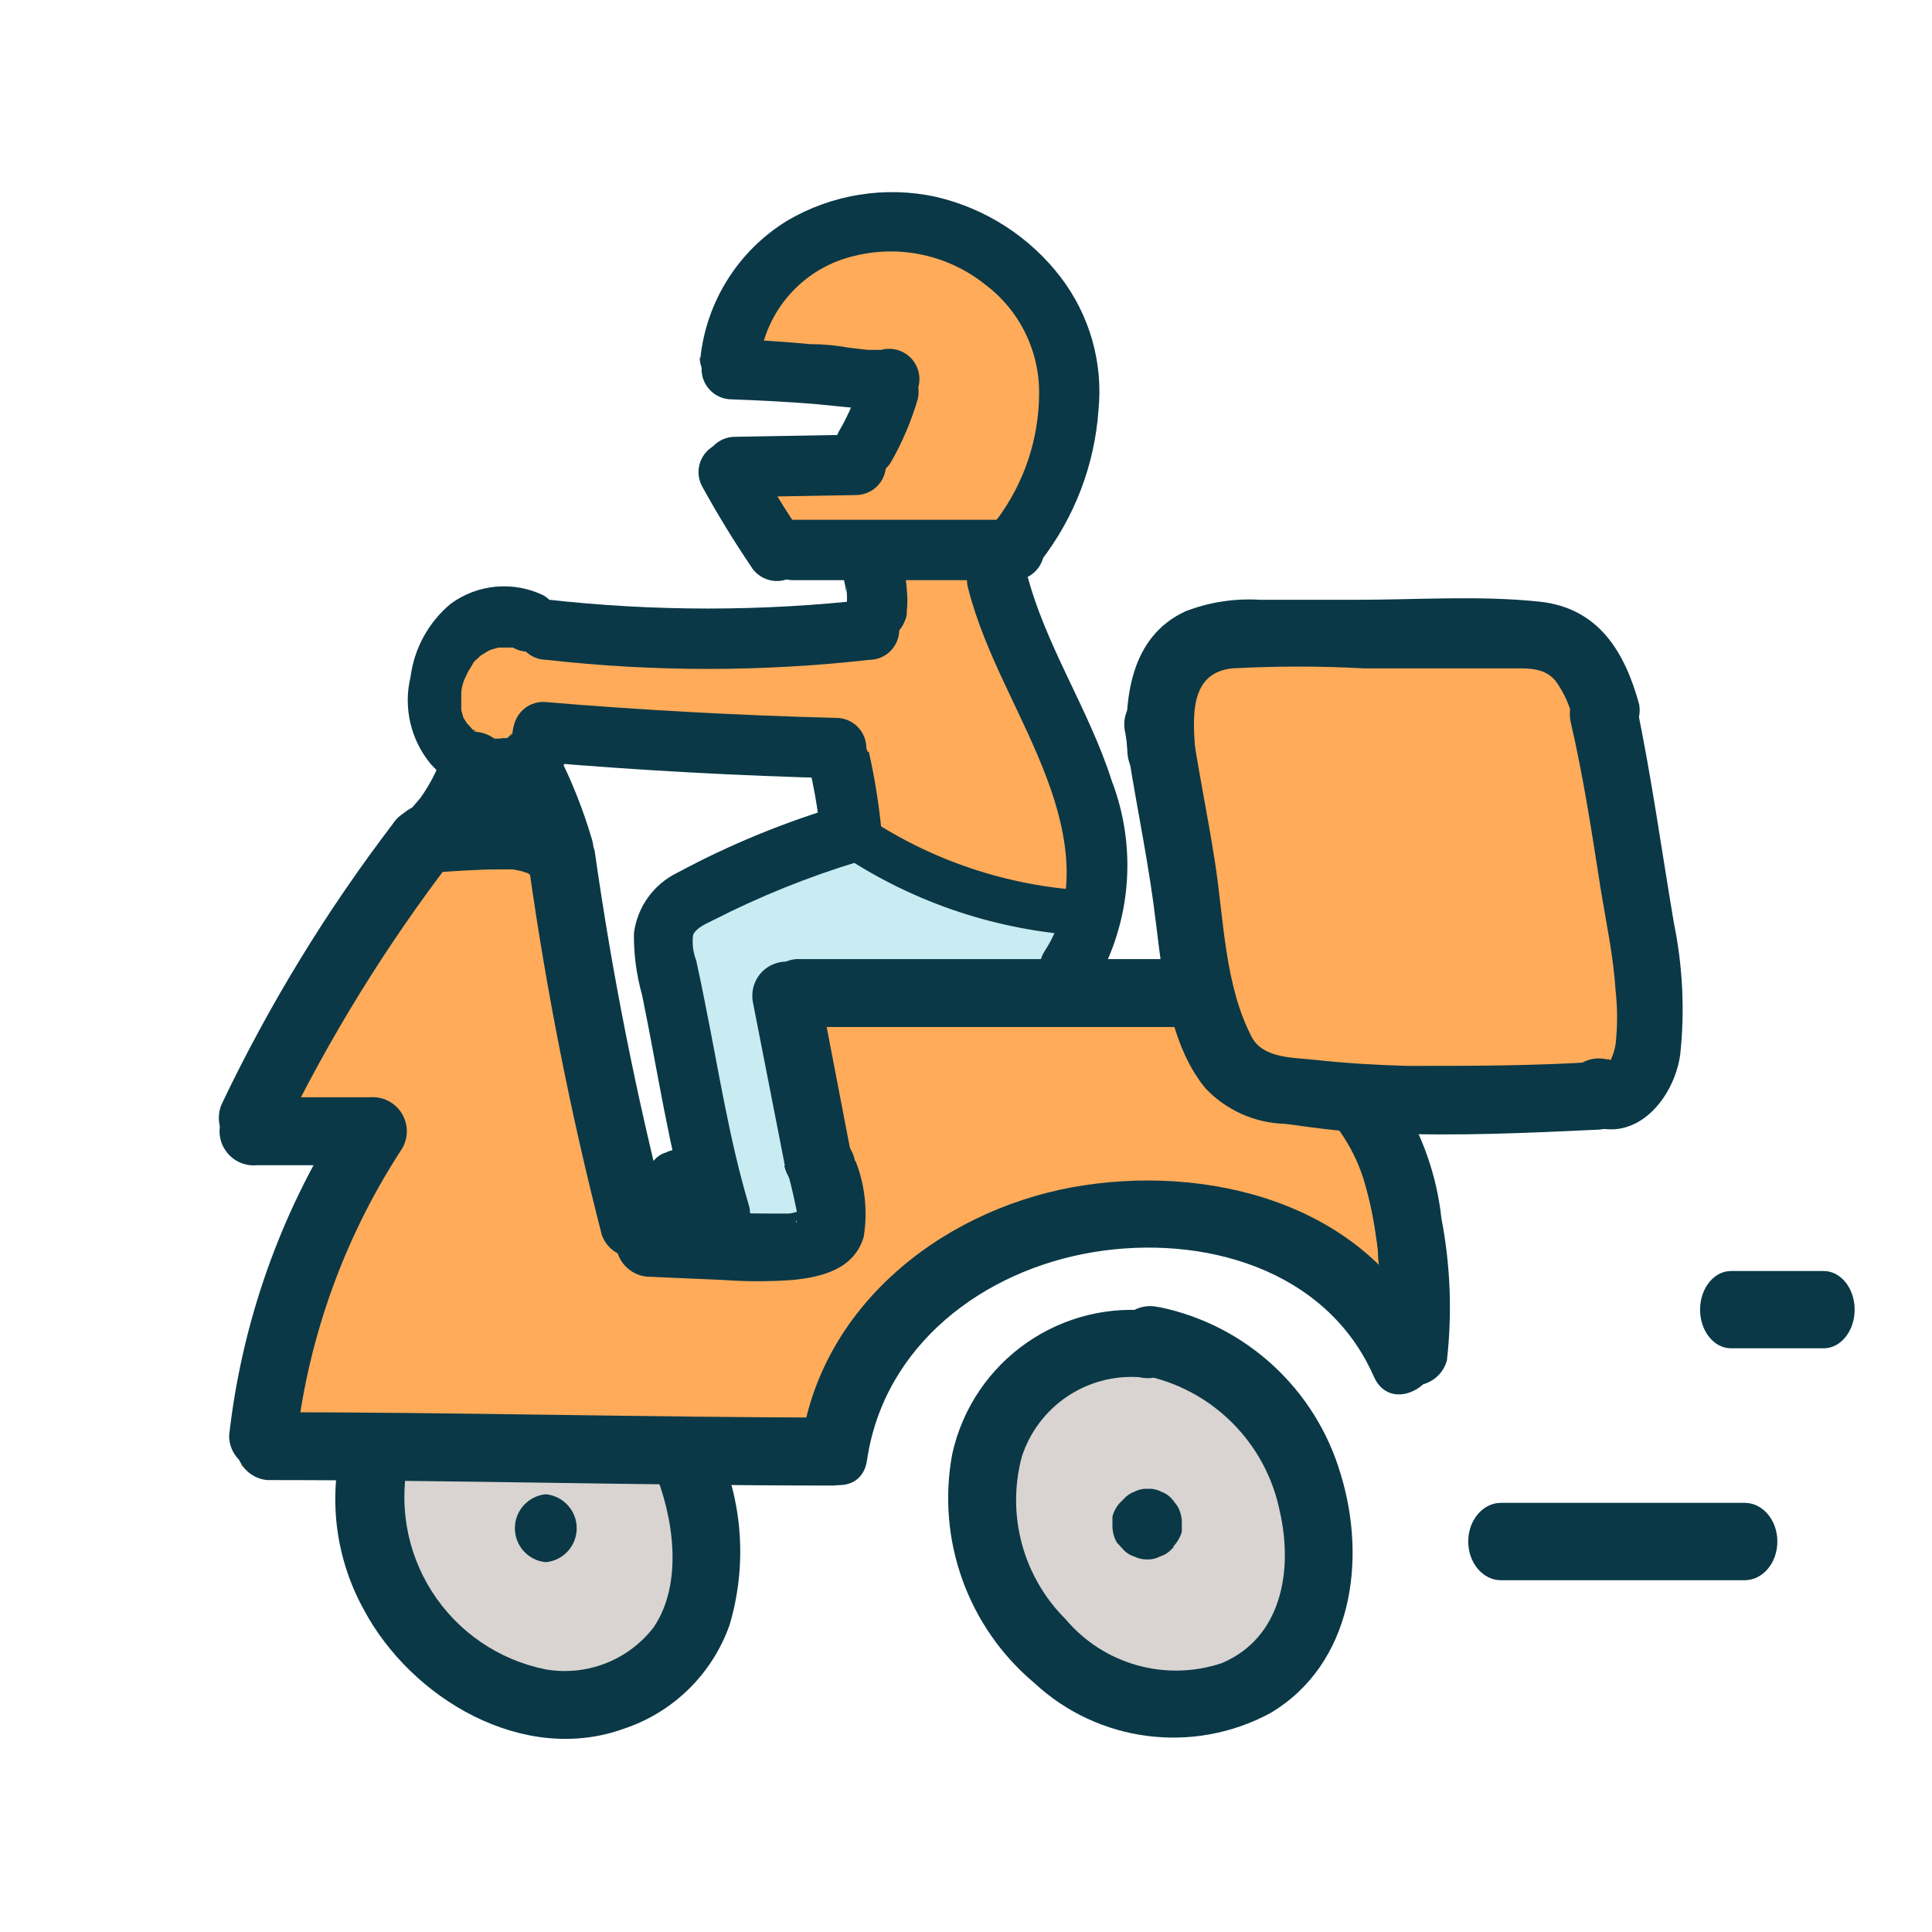
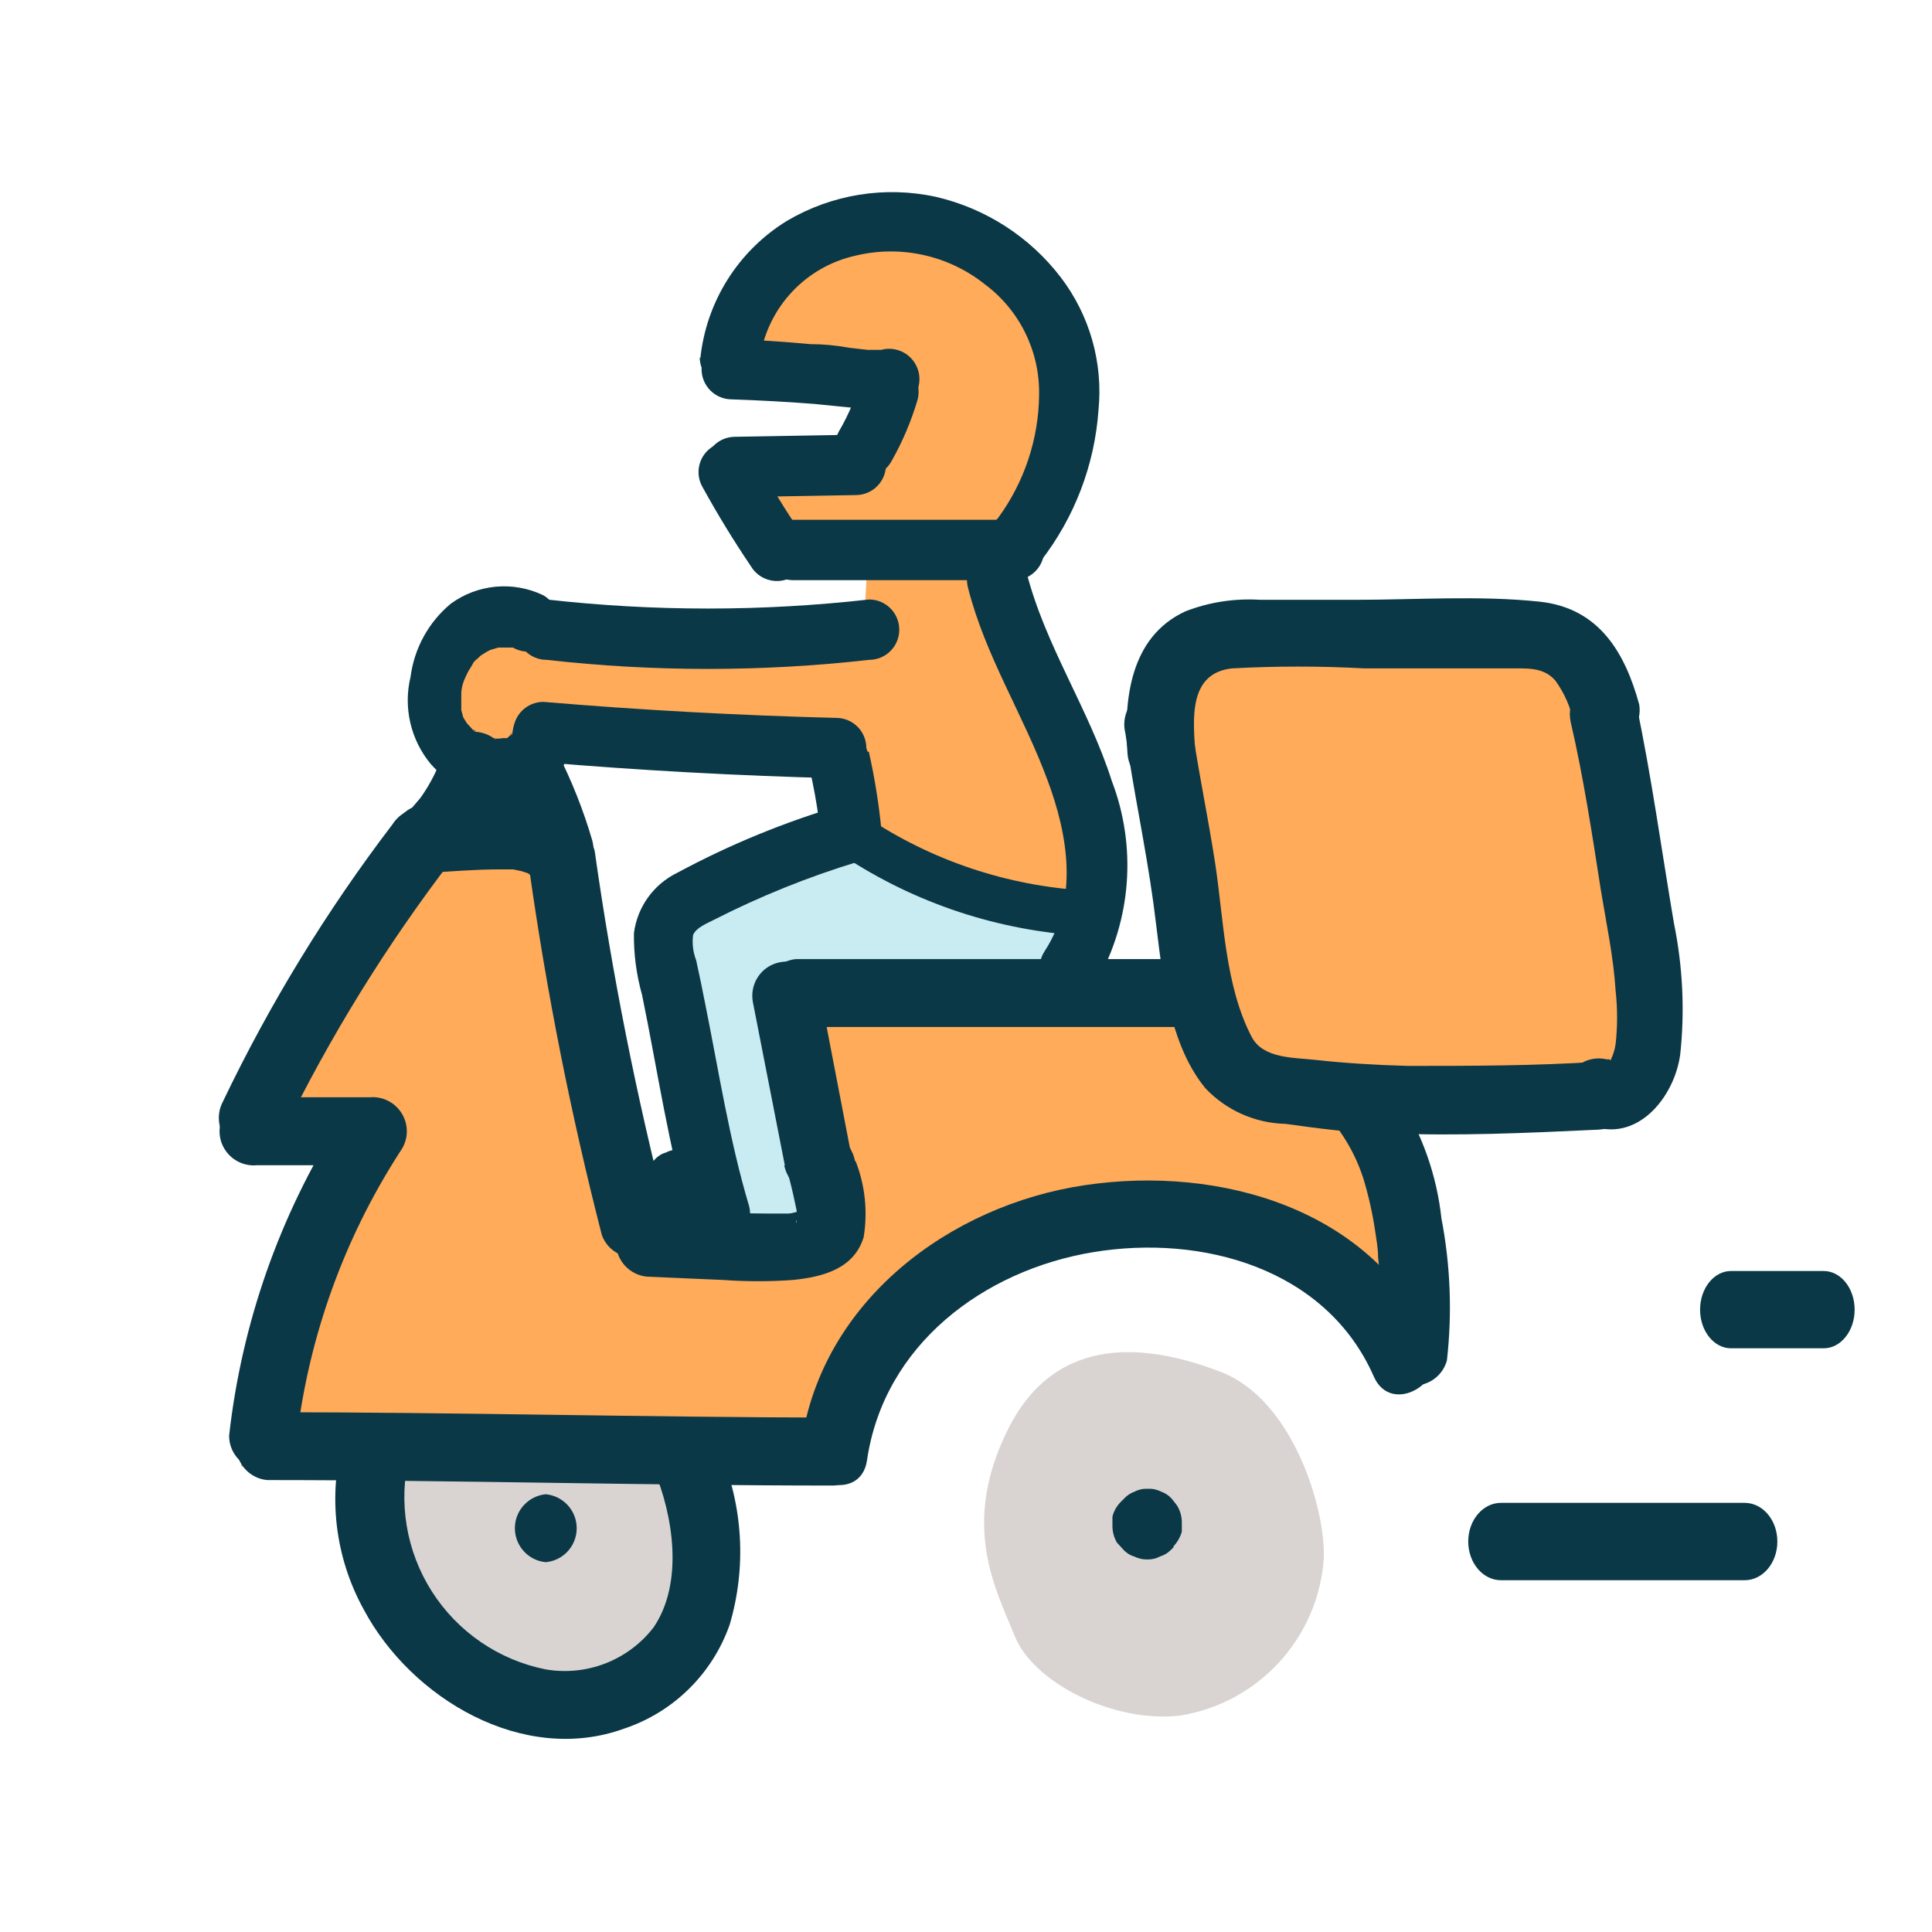
<svg xmlns="http://www.w3.org/2000/svg" width="35" height="35" viewBox="0 0 24 24" fill="none">
  <path d="M16.444 19.369C16.474 18.765 16.069 17.392 15.169 17.044C14.269 16.695 13.125 16.552 12.525 17.749C11.925 18.945 12.371 19.74 12.604 20.321C12.836 20.902 13.83 21.409 14.662 21.311C15.634 21.154 16.371 20.351 16.444 19.369Z" fill="#D9D4D1" />
  <path d="M8.584 18.116H4.53C4.5 18.806 4.648 19.492 4.961 20.108C5.486 21.157 6.563 21.277 7.234 21.364C7.905 21.45 9.412 20.55 8.584 18.116Z" fill="#D9D4D1" />
  <path d="M19.001 13.759C19.898 13.811 20.674 13.684 20.449 12.206C20.308 11.083 20.072 9.974 19.744 8.891C19.504 8.254 19.635 7.766 17.471 7.841C15.307 7.916 14.659 7.556 14.355 8.408C14.051 9.259 14.179 10.519 14.49 11.456C14.801 12.394 14.768 13.05 15.109 13.395C15.45 13.74 16.114 13.748 16.609 13.77C17.104 13.793 19.001 13.759 19.001 13.759Z" fill="#FFAB59" />
  <path d="M14.85 12.607L9.184 12.48L9.45 14.066L7.646 15.435L6.69 10.725L4.957 10.56L3.188 14.13L4.279 14.31C4.279 14.31 2.828 16.639 3 18.218L10.185 18.285C10.185 18.285 10.646 15.285 13.432 15.285C16.219 15.285 16.841 16.241 17.389 17.126C17.664 15.986 17.511 14.785 16.957 13.751C16.489 13.778 16.019 13.722 15.57 13.586C15.189 13.392 14.922 13.029 14.85 12.607Z" fill="#FFAB59" />
  <path d="M9.679 6.772L12.525 6.889C12.846 6.223 13.078 5.519 13.215 4.793C13.38 3.761 12.188 2.816 11.074 2.816C9.877 2.816 9.199 3.101 9 4.508L10.819 4.789L10.556 5.831L8.981 5.925L9.679 6.772Z" fill="#FFAB59" />
  <path d="M13.5 11.389C12.925 11.364 12.357 11.258 11.812 11.074C11.376 10.885 10.95 10.672 10.537 10.436C9.768 10.706 9.017 11.024 8.287 11.389C7.987 11.629 8.411 13.001 8.501 13.44C8.591 13.879 8.876 15.499 8.876 15.499C9.326 15.485 9.774 15.444 10.219 15.375C10.294 15.307 9.926 13.654 9.926 13.654L9.679 12.375H12.615C13.024 12.169 13.34 11.817 13.5 11.389H13.5Z" fill="#C9ECF2" />
  <path d="M13.406 11.509C13.535 10.876 13.493 10.22 13.286 9.607C12.911 8.805 12.536 7.928 12.536 7.928L12.116 6.87L10.781 6.896L10.725 7.875L7.129 7.924C7.129 7.924 6.48 7.474 6.045 7.718C5.61 7.961 5.295 8.182 5.374 8.666C5.452 9.15 5.351 9.416 5.835 9.454C6.116 9.502 6.403 9.425 6.622 9.244C6.865 9.168 7.119 9.135 7.372 9.146L10.32 9.345L10.553 10.432C10.91 10.657 11.286 10.851 11.678 11.01C12.191 11.197 13.406 11.509 13.406 11.509Z" fill="#FFAB59" />
  <path d="M7.387 10.568C7.604 12.101 7.906 13.62 8.291 15.12C8.331 15.336 8.199 15.547 7.987 15.605C7.776 15.664 7.554 15.551 7.477 15.345C7.092 13.845 6.79 12.326 6.574 10.793C6.52 10.569 6.65 10.342 6.87 10.275C6.977 10.245 7.092 10.259 7.189 10.314C7.286 10.369 7.358 10.46 7.387 10.568Z" fill="#0A3847" />
  <path d="M10.365 18.454C8.014 18.454 5.666 18.386 3.319 18.386C3.101 18.366 2.935 18.183 2.935 17.964C2.935 17.746 3.101 17.563 3.319 17.543C5.666 17.543 8.014 17.606 10.365 17.61C10.583 17.631 10.749 17.813 10.749 18.032C10.749 18.25 10.583 18.433 10.365 18.454Z" fill="#0A3847" />
  <path d="M6.649 10.912L6.615 10.879L6.641 10.901C6.619 10.901 6.581 10.86 6.559 10.849H6.517H6.562L6.48 10.822L6.375 10.8H6.326H6.375H6.199C5.895 10.8 5.591 10.826 5.291 10.845C5.179 10.844 5.071 10.798 4.993 10.717C4.914 10.636 4.872 10.526 4.875 10.414C4.879 10.183 5.064 9.996 5.295 9.99C5.947 9.945 6.735 9.814 7.252 10.316C7.332 10.395 7.377 10.502 7.377 10.614C7.377 10.726 7.332 10.834 7.252 10.912C7.087 11.074 6.822 11.074 6.656 10.912H6.649Z" fill="#0A3847" />
  <path d="M5.625 10.665C4.801 11.737 4.089 12.891 3.499 14.107C3.38 14.305 3.125 14.372 2.925 14.258C2.729 14.136 2.661 13.883 2.771 13.68C3.353 12.465 4.058 11.312 4.875 10.241C4.997 10.047 5.249 9.979 5.452 10.088C5.651 10.207 5.717 10.464 5.602 10.665H5.625Z" fill="#0A3847" />
  <path d="M3.191 13.631H4.59C4.75 13.616 4.905 13.693 4.99 13.83C5.075 13.967 5.075 14.14 4.99 14.276C4.905 14.413 4.75 14.49 4.59 14.475H3.191C3.031 14.49 2.876 14.413 2.791 14.276C2.706 14.14 2.706 13.967 2.791 13.83C2.876 13.693 3.031 13.616 3.191 13.631Z" fill="#0A3847" />
  <path d="M4.946 14.344C4.272 15.399 3.843 16.592 3.69 17.835C3.682 18.066 3.497 18.251 3.266 18.259C3.034 18.257 2.846 18.068 2.846 17.835C3.002 16.443 3.471 15.104 4.219 13.92C4.5 13.463 5.25 13.875 4.946 14.344Z" fill="#0A3847" />
  <path d="M9.75 14.479L9.352 12.446C9.313 12.23 9.444 12.019 9.656 11.961C9.868 11.902 10.089 12.015 10.166 12.221L10.556 14.25C10.612 14.4 10.579 14.569 10.47 14.686C10.361 14.804 10.195 14.85 10.041 14.805C9.887 14.76 9.772 14.633 9.742 14.475L9.75 14.479Z" fill="#0A3847" />
  <path d="M9.889 11.914H14.666C14.884 11.934 15.05 12.117 15.05 12.336C15.05 12.554 14.884 12.737 14.666 12.758H9.889C9.671 12.737 9.505 12.554 9.505 12.336C9.505 12.117 9.671 11.934 9.889 11.914Z" fill="#0A3847" />
-   <path d="M14.404 16.238C15.479 16.46 16.344 17.258 16.654 18.311C16.98 19.372 16.804 20.674 15.78 21.281C14.823 21.797 13.644 21.646 12.848 20.906C12.022 20.212 11.633 19.128 11.828 18.067C12.083 16.9 13.194 16.127 14.377 16.294C14.601 16.356 14.734 16.587 14.674 16.811C14.607 17.033 14.377 17.163 14.152 17.108C13.498 17.063 12.897 17.47 12.694 18.094C12.5 18.816 12.707 19.587 13.238 20.115C13.712 20.678 14.482 20.894 15.18 20.659C15.93 20.34 16.061 19.496 15.9 18.784C15.729 17.92 15.051 17.246 14.186 17.081C14.068 17.057 13.967 16.983 13.907 16.878C13.848 16.773 13.836 16.648 13.875 16.534C13.941 16.312 14.168 16.182 14.393 16.238H14.404Z" fill="#0A3847" />
  <path d="M17.066 17.1C16.477 15.758 14.936 15.33 13.579 15.555C12.221 15.78 10.98 16.703 10.77 18.142C10.691 18.679 9.877 18.45 9.956 17.918C10.215 16.163 11.79 14.974 13.474 14.723C15.158 14.471 17.066 15.019 17.794 16.676C18.011 17.168 17.284 17.599 17.066 17.1Z" fill="#0A3847" />
  <path d="M8.94 18.023C9.231 18.706 9.275 19.47 9.064 20.183C8.85 20.792 8.367 21.268 7.755 21.473C6.499 21.93 5.107 21.098 4.519 19.995C4.158 19.341 4.069 18.572 4.271 17.854C4.429 17.336 5.246 17.558 5.085 18.079C4.944 18.657 5.045 19.268 5.365 19.77C5.685 20.272 6.196 20.622 6.78 20.738C7.288 20.825 7.804 20.625 8.119 20.216C8.494 19.665 8.366 18.829 8.119 18.247C8.059 18.023 8.191 17.792 8.415 17.73C8.638 17.674 8.865 17.803 8.932 18.023H8.94Z" fill="#0A3847" />
  <path d="M14.786 8.884C14.869 9.499 15 10.106 15.094 10.717C15.203 11.422 15.214 12.244 15.551 12.885C15.694 13.151 16.069 13.136 16.335 13.166C16.71 13.207 17.085 13.23 17.486 13.241C18.277 13.241 19.065 13.241 19.856 13.189C20.396 13.162 20.396 14.006 19.856 14.033C18.979 14.074 18.101 14.115 17.231 14.078C16.808 14.078 16.387 14.018 15.967 13.961C15.591 13.952 15.233 13.793 14.974 13.519C14.479 12.915 14.43 11.97 14.329 11.227C14.227 10.485 14.078 9.818 13.98 9.109C13.924 8.893 14.04 8.669 14.25 8.591C14.473 8.531 14.704 8.661 14.768 8.884H14.786Z" fill="#0A3847" />
  <path d="M19.973 13.155C20.085 13.196 19.995 13.185 20.014 13.155C20.042 13.096 20.061 13.033 20.07 12.967C20.094 12.749 20.094 12.529 20.07 12.311C20.044 11.887 19.954 11.471 19.886 11.055C19.777 10.357 19.672 9.66 19.511 8.966C19.402 8.438 20.216 8.216 20.325 8.741C20.516 9.645 20.64 10.56 20.794 11.467C20.904 12.005 20.931 12.557 20.872 13.102C20.797 13.639 20.329 14.209 19.747 13.976C19.527 13.909 19.398 13.682 19.451 13.459C19.513 13.235 19.744 13.103 19.969 13.162L19.973 13.155Z" fill="#0A3847" />
  <path d="M19.549 8.974C19.511 8.786 19.433 8.608 19.32 8.453C19.166 8.276 18.945 8.306 18.727 8.303H16.95C16.402 8.273 15.852 8.273 15.304 8.303C14.76 8.363 14.82 8.936 14.85 9.36C14.891 9.904 14.047 9.9 14.006 9.36C13.957 8.693 14.036 7.912 14.726 7.594C15.022 7.479 15.34 7.431 15.656 7.451H16.841C17.591 7.451 18.379 7.395 19.125 7.474C19.871 7.553 20.19 8.119 20.363 8.752C20.398 8.967 20.266 9.174 20.056 9.231C19.846 9.288 19.627 9.177 19.549 8.974Z" fill="#0A3847" />
  <path d="M17.152 16.672C17.18 16.435 17.18 16.194 17.152 15.956L17.119 15.615C17.119 15.495 17.096 15.394 17.085 15.307C17.052 15.08 17.002 14.856 16.935 14.636C16.869 14.432 16.773 14.239 16.65 14.062C16.556 13.932 16.544 13.759 16.619 13.617C16.694 13.475 16.843 13.387 17.004 13.391C17.165 13.395 17.309 13.489 17.378 13.635C17.667 14.088 17.848 14.601 17.906 15.135C18.018 15.717 18.041 16.312 17.974 16.901C17.912 17.125 17.681 17.257 17.456 17.198C17.234 17.13 17.104 16.901 17.16 16.676L17.152 16.672Z" fill="#0A3847" />
  <path d="M14.584 19.215L14.55 19.249C14.512 19.289 14.464 19.319 14.411 19.335C14.362 19.361 14.306 19.374 14.25 19.372C14.194 19.373 14.139 19.36 14.089 19.335C14.037 19.32 13.99 19.29 13.954 19.249L13.875 19.163C13.837 19.098 13.818 19.024 13.819 18.949V18.84C13.837 18.769 13.874 18.704 13.928 18.652L13.961 18.619C13.998 18.578 14.044 18.547 14.096 18.529C14.146 18.503 14.202 18.491 14.258 18.495C14.315 18.491 14.372 18.503 14.422 18.529C14.474 18.547 14.521 18.578 14.557 18.619L14.621 18.701C14.661 18.765 14.682 18.84 14.681 18.915V19.027C14.661 19.098 14.623 19.162 14.572 19.215H14.584Z" fill="#0A3847" />
  <path d="M6.78 19.406C6.562 19.386 6.396 19.203 6.396 18.984C6.396 18.766 6.562 18.583 6.78 18.562C6.998 18.583 7.164 18.766 7.164 18.984C7.164 19.203 6.998 19.386 6.78 19.406Z" fill="#0A3847" />
  <path d="M8.745 15C8.603 15.139 8.471 15.281 8.344 15.431C8.308 15.472 8.261 15.502 8.209 15.518C8.16 15.545 8.104 15.558 8.048 15.555C7.99 15.558 7.933 15.545 7.883 15.518C7.83 15.502 7.783 15.472 7.748 15.431C7.668 15.353 7.624 15.246 7.624 15.135V15.023C7.643 14.951 7.68 14.887 7.733 14.835C7.86 14.685 7.991 14.543 8.134 14.404C8.17 14.363 8.217 14.333 8.269 14.318C8.319 14.292 8.374 14.279 8.43 14.28C8.487 14.28 8.544 14.293 8.595 14.318C8.647 14.333 8.694 14.363 8.73 14.404C8.807 14.485 8.851 14.592 8.854 14.704V14.816C8.833 14.886 8.796 14.949 8.745 15Z" fill="#0A3847" />
  <path d="M8.7 4.451C8.774 3.744 9.173 3.112 9.78 2.741C10.336 2.414 10.995 2.308 11.625 2.445C12.243 2.588 12.793 2.942 13.178 3.446C13.536 3.916 13.704 4.504 13.646 5.093C13.598 5.775 13.349 6.427 12.93 6.968C12.86 7.038 12.764 7.078 12.664 7.078C12.564 7.078 12.468 7.038 12.398 6.968C12.326 6.897 12.287 6.801 12.287 6.701C12.287 6.601 12.326 6.505 12.398 6.435C12.723 5.992 12.902 5.458 12.908 4.909C12.919 4.369 12.669 3.856 12.236 3.533C11.784 3.172 11.19 3.04 10.627 3.176C10.011 3.313 9.541 3.813 9.442 4.436C9.442 4.643 9.275 4.811 9.067 4.811C8.86 4.811 8.692 4.643 8.692 4.436L8.7 4.451Z" fill="#0A3847" />
  <path d="M9.075 4.219C9.405 4.219 9.735 4.245 10.065 4.275C10.225 4.275 10.386 4.29 10.549 4.32L10.777 4.346H10.886H10.946C10.898 4.346 10.89 4.346 10.946 4.346C11.042 4.32 11.145 4.333 11.231 4.382C11.318 4.431 11.381 4.513 11.408 4.609C11.463 4.808 11.347 5.014 11.149 5.07C10.981 5.109 10.806 5.109 10.639 5.07L10.117 5.018C9.776 4.991 9.431 4.973 9.09 4.961C8.883 4.961 8.715 4.793 8.715 4.586C8.715 4.379 8.883 4.211 9.09 4.211L9.075 4.219Z" fill="#0A3847" />
  <path d="M11.4 4.961C11.32 5.232 11.21 5.492 11.07 5.737C11.021 5.822 10.94 5.884 10.845 5.91C10.748 5.937 10.643 5.923 10.556 5.872C10.472 5.824 10.411 5.745 10.384 5.651C10.358 5.553 10.372 5.448 10.421 5.359C10.486 5.249 10.542 5.135 10.59 5.018L10.553 5.107C10.601 4.995 10.642 4.88 10.676 4.763C10.704 4.669 10.766 4.589 10.849 4.537C10.936 4.487 11.04 4.473 11.137 4.5C11.231 4.528 11.311 4.589 11.363 4.673C11.41 4.761 11.423 4.864 11.4 4.961Z" fill="#0A3847" />
  <path d="M10.631 6.15L9.131 6.176C8.924 6.176 8.756 6.008 8.756 5.801C8.756 5.594 8.924 5.426 9.131 5.426L10.631 5.4C10.838 5.4 11.006 5.568 11.006 5.775C11.006 5.982 10.838 6.15 10.631 6.15Z" fill="#0A3847" />
  <path d="M12.596 7.207H9.851C9.644 7.207 9.476 7.04 9.476 6.832C9.476 6.625 9.644 6.457 9.851 6.457H12.596C12.803 6.457 12.971 6.625 12.971 6.832C12.971 7.04 12.803 7.207 12.596 7.207Z" fill="#0A3847" />
  <path d="M9.375 5.678C9.562 6.011 9.75 6.338 9.975 6.652C10.026 6.74 10.039 6.844 10.012 6.941C9.987 7.036 9.925 7.117 9.84 7.166C9.754 7.217 9.652 7.231 9.555 7.205C9.459 7.18 9.376 7.117 9.326 7.031C9.113 6.716 8.914 6.39 8.73 6.056C8.624 5.878 8.683 5.648 8.861 5.543C8.947 5.492 9.05 5.478 9.146 5.503C9.243 5.529 9.325 5.591 9.375 5.678Z" fill="#0A3847" />
  <path d="M12.75 7.103C12.982 8.018 13.526 8.805 13.811 9.701C14.123 10.516 14.056 11.427 13.627 12.188C13.365 12.589 12.716 12.214 12.979 11.812C13.399 11.168 13.268 10.373 13.012 9.69C12.713 8.88 12.24 8.149 12.026 7.305C11.97 7.105 12.087 6.898 12.287 6.842C12.487 6.786 12.694 6.903 12.75 7.103Z" fill="#0A3847" />
-   <path d="M11.209 6.994C11.239 7.104 11.258 7.217 11.265 7.331C11.274 7.415 11.274 7.499 11.265 7.582C11.268 7.632 11.258 7.681 11.235 7.725C11.199 7.816 11.127 7.888 11.036 7.924C10.991 7.946 10.941 7.958 10.89 7.957C10.791 7.956 10.697 7.916 10.627 7.845C10.555 7.777 10.514 7.682 10.515 7.582C10.524 7.48 10.524 7.377 10.515 7.275V7.372C10.507 7.312 10.496 7.252 10.481 7.192C10.454 7.095 10.468 6.991 10.519 6.904C10.57 6.822 10.648 6.761 10.74 6.731C10.836 6.705 10.938 6.718 11.025 6.767C11.112 6.816 11.175 6.898 11.201 6.994H11.209Z" fill="#0A3847" />
  <path d="M10.796 8.197C9.465 8.347 8.122 8.347 6.791 8.197C6.584 8.197 6.416 8.03 6.416 7.822C6.416 7.615 6.584 7.447 6.791 7.447C8.122 7.597 9.465 7.597 10.796 7.447C11.003 7.447 11.171 7.615 11.171 7.822C11.171 8.03 11.003 8.197 10.796 8.197Z" fill="#0A3847" />
  <path d="M6.375 8.044C6.338 8.025 6.341 8.025 6.375 8.044H6.326H6.274H6.191C6.112 8.044 6.263 8.021 6.191 8.044L6.09 8.074C6.049 8.074 6.056 8.074 6.09 8.074L6.041 8.1L5.963 8.149C5.94 8.149 5.963 8.149 5.985 8.13C5.972 8.142 5.959 8.154 5.947 8.168C5.947 8.168 5.88 8.22 5.876 8.242C5.906 8.201 5.91 8.197 5.876 8.242L5.85 8.287C5.835 8.309 5.821 8.332 5.809 8.355L5.786 8.404C5.786 8.441 5.786 8.434 5.786 8.404C5.755 8.465 5.736 8.531 5.73 8.599C5.731 8.612 5.731 8.626 5.73 8.64C5.73 8.591 5.73 8.588 5.73 8.64C5.73 8.693 5.73 8.723 5.73 8.76C5.73 8.797 5.73 8.801 5.73 8.82C5.73 8.77 5.73 8.77 5.73 8.82L5.753 8.906C5.753 8.947 5.753 8.944 5.753 8.906C5.76 8.922 5.769 8.937 5.779 8.951L5.805 8.992C5.827 9.026 5.824 9.019 5.805 8.992C5.786 8.966 5.865 9.056 5.876 9.068H5.895C5.925 9.094 5.921 9.09 5.876 9.068C5.926 9.115 5.986 9.15 6.053 9.169C6.004 9.15 6 9.146 6.053 9.169H6.082C6.082 9.169 6.225 9.214 6.124 9.169C6.163 9.178 6.204 9.178 6.244 9.169C6.191 9.169 6.188 9.169 6.244 9.169H6.3H6.266H6.3C6.334 9.146 6.33 9.169 6.3 9.169L6.338 9.135C6.364 9.105 6.36 9.109 6.338 9.135L6.364 9.09C6.341 9.143 6.341 9.15 6.364 9.113C6.364 9.071 6.364 9.079 6.364 9.139C6.364 8.932 6.532 8.764 6.739 8.764C6.946 8.764 7.114 8.932 7.114 9.139C7.104 9.342 7.015 9.533 6.866 9.671C6.711 9.813 6.51 9.896 6.3 9.904C5.938 9.914 5.591 9.763 5.351 9.491C5.101 9.19 5.008 8.788 5.1 8.408C5.146 8.053 5.324 7.729 5.599 7.5C5.934 7.255 6.376 7.215 6.75 7.395C6.836 7.445 6.899 7.527 6.924 7.624C6.949 7.72 6.935 7.823 6.885 7.909C6.835 7.995 6.753 8.058 6.656 8.083C6.56 8.108 6.457 8.094 6.371 8.044H6.375Z" fill="#0A3847" />
  <path d="M6.75 8.719C7.963 8.821 9.175 8.887 10.387 8.918C10.595 8.918 10.762 9.085 10.762 9.293C10.762 9.5 10.595 9.668 10.387 9.668C9.172 9.637 7.96 9.571 6.75 9.469C6.543 9.469 6.375 9.301 6.375 9.094C6.375 8.887 6.543 8.719 6.75 8.719Z" fill="#0A3847" />
  <path d="M10.793 9.338C10.865 9.66 10.918 9.987 10.95 10.316C10.949 10.467 10.859 10.603 10.72 10.661C10.581 10.719 10.42 10.688 10.312 10.582L10.252 10.508C10.218 10.45 10.2 10.384 10.2 10.316C10.2 10.245 10.2 10.17 10.174 10.095V10.196C10.145 9.974 10.105 9.754 10.054 9.536C10.03 9.439 10.044 9.336 10.091 9.248C10.143 9.165 10.223 9.104 10.316 9.075C10.414 9.051 10.517 9.064 10.605 9.113C10.69 9.162 10.752 9.243 10.777 9.338H10.793Z" fill="#0A3847" />
  <path d="M10.654 10.706C10.039 10.893 9.442 11.134 8.869 11.426C8.783 11.471 8.651 11.52 8.61 11.614C8.596 11.72 8.609 11.828 8.648 11.929C8.688 12.109 8.725 12.289 8.76 12.469C8.929 13.305 9.06 14.16 9.304 14.977C9.34 15.107 9.304 15.245 9.21 15.341C9.117 15.438 8.979 15.476 8.849 15.443C8.719 15.409 8.616 15.309 8.58 15.18C8.306 14.258 8.171 13.305 7.976 12.36C7.906 12.11 7.871 11.851 7.875 11.591C7.917 11.266 8.12 10.984 8.415 10.841C9.069 10.489 9.758 10.207 10.47 9.998C10.931 9.855 11.13 10.579 10.669 10.721L10.654 10.706Z" fill="#0A3847" />
  <path d="M10.631 14.43C10.747 14.728 10.78 15.052 10.729 15.367C10.609 15.765 10.215 15.863 9.851 15.9C9.562 15.921 9.271 15.921 8.981 15.9L8.036 15.859C7.819 15.838 7.652 15.655 7.652 15.437C7.652 15.218 7.819 15.036 8.036 15.015C8.542 15.037 9.045 15.075 9.536 15.075H9.709H9.791C9.851 15.075 9.907 15.045 9.964 15.041C10.02 15.037 9.919 15.071 9.964 15.041C10.009 15.011 9.937 15.071 9.93 15.079C9.922 15.086 9.874 15.191 9.896 15.188V15.113C9.896 15.056 9.896 15.113 9.896 15.113C9.9 15.088 9.9 15.062 9.896 15.037C9.869 14.902 9.839 14.771 9.806 14.644C9.75 14.494 9.784 14.325 9.893 14.207C10.002 14.09 10.168 14.044 10.322 14.089C10.475 14.133 10.591 14.261 10.62 14.419L10.631 14.43Z" fill="#0A3847" />
  <path d="M6.544 10.676C6.482 10.465 6.41 10.257 6.326 10.054L6.367 10.155C6.315 10.031 6.259 9.911 6.199 9.78C6.143 9.681 6.127 9.564 6.154 9.454C6.218 9.229 6.449 9.097 6.675 9.158C6.781 9.187 6.871 9.257 6.926 9.352C7.103 9.701 7.248 10.065 7.357 10.44C7.42 10.665 7.289 10.898 7.065 10.961C6.84 11.017 6.611 10.887 6.544 10.665V10.676Z" fill="#0A3847" />
  <path d="M5.149 9.998L5.246 9.885L5.179 9.971C5.284 9.834 5.372 9.684 5.441 9.525L5.396 9.626C5.429 9.552 5.457 9.476 5.479 9.398C5.511 9.294 5.578 9.205 5.67 9.146C5.769 9.09 5.886 9.075 5.996 9.105C6.102 9.134 6.192 9.202 6.247 9.296C6.303 9.396 6.319 9.512 6.293 9.623C6.187 9.983 6.001 10.315 5.749 10.594C5.669 10.672 5.561 10.717 5.449 10.717C5.336 10.717 5.229 10.673 5.149 10.594C5.071 10.513 5.027 10.406 5.025 10.294C5.032 10.184 5.075 10.079 5.149 9.998Z" fill="#0A3847" />
  <path d="M6.082 10.204C5.865 10.183 5.699 10.001 5.699 9.782C5.699 9.563 5.865 9.381 6.082 9.36C6.3 9.381 6.466 9.563 6.466 9.782C6.466 10.001 6.3 10.183 6.082 10.204Z" fill="#0A3847" />
  <path d="M13.481 11.625C12.411 11.566 11.376 11.225 10.481 10.635C10.181 10.432 10.481 9.945 10.762 10.148C11.573 10.691 12.515 11.006 13.489 11.062C13.864 11.085 13.864 11.648 13.489 11.625H13.481Z" fill="#0A3847" />
  <path d="M21.673 19.63H18.645C18.421 19.63 18.239 19.415 18.239 19.149C18.239 18.884 18.421 18.669 18.645 18.669H21.673C21.898 18.669 22.079 18.884 22.079 19.149C22.079 19.415 21.898 19.63 21.673 19.63Z" fill="#0A3847" />
  <path d="M22.655 16.749H21.503C21.291 16.749 21.119 16.534 21.119 16.269C21.119 16.004 21.291 15.789 21.503 15.789H22.655C22.867 15.789 23.039 16.004 23.039 16.269C23.039 16.534 22.867 16.749 22.655 16.749Z" fill="#0A3847" />
</svg>